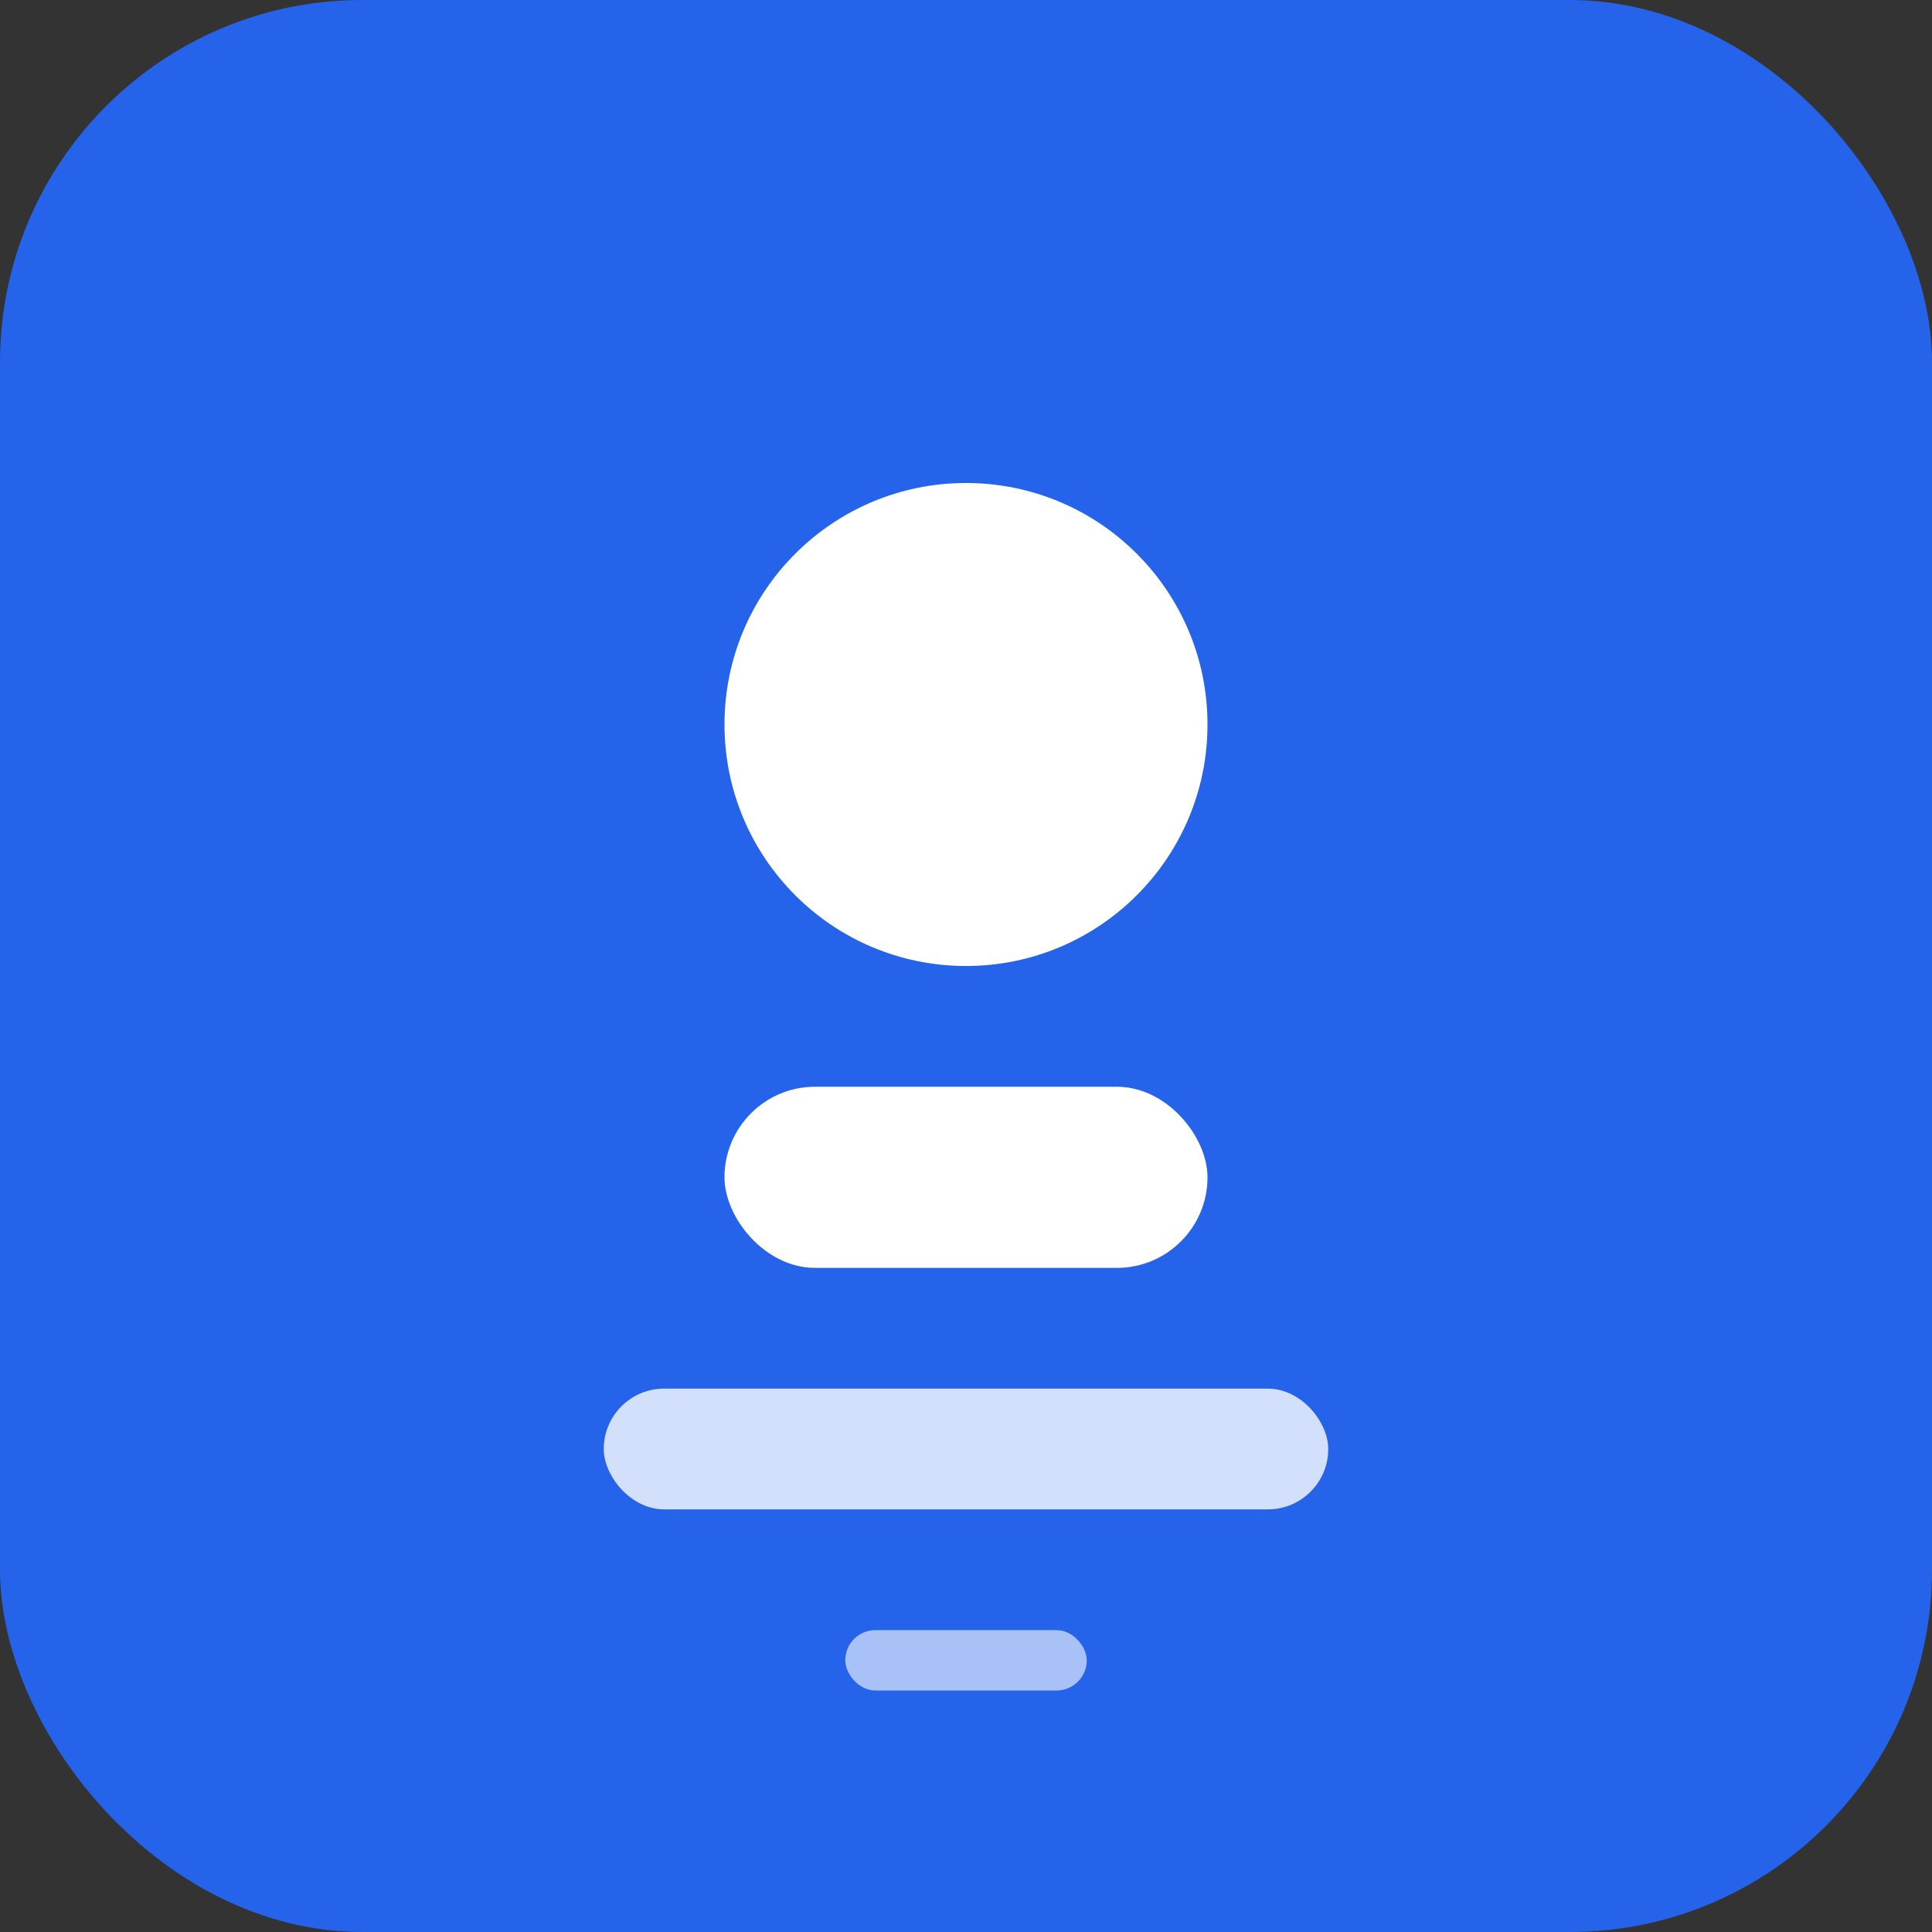
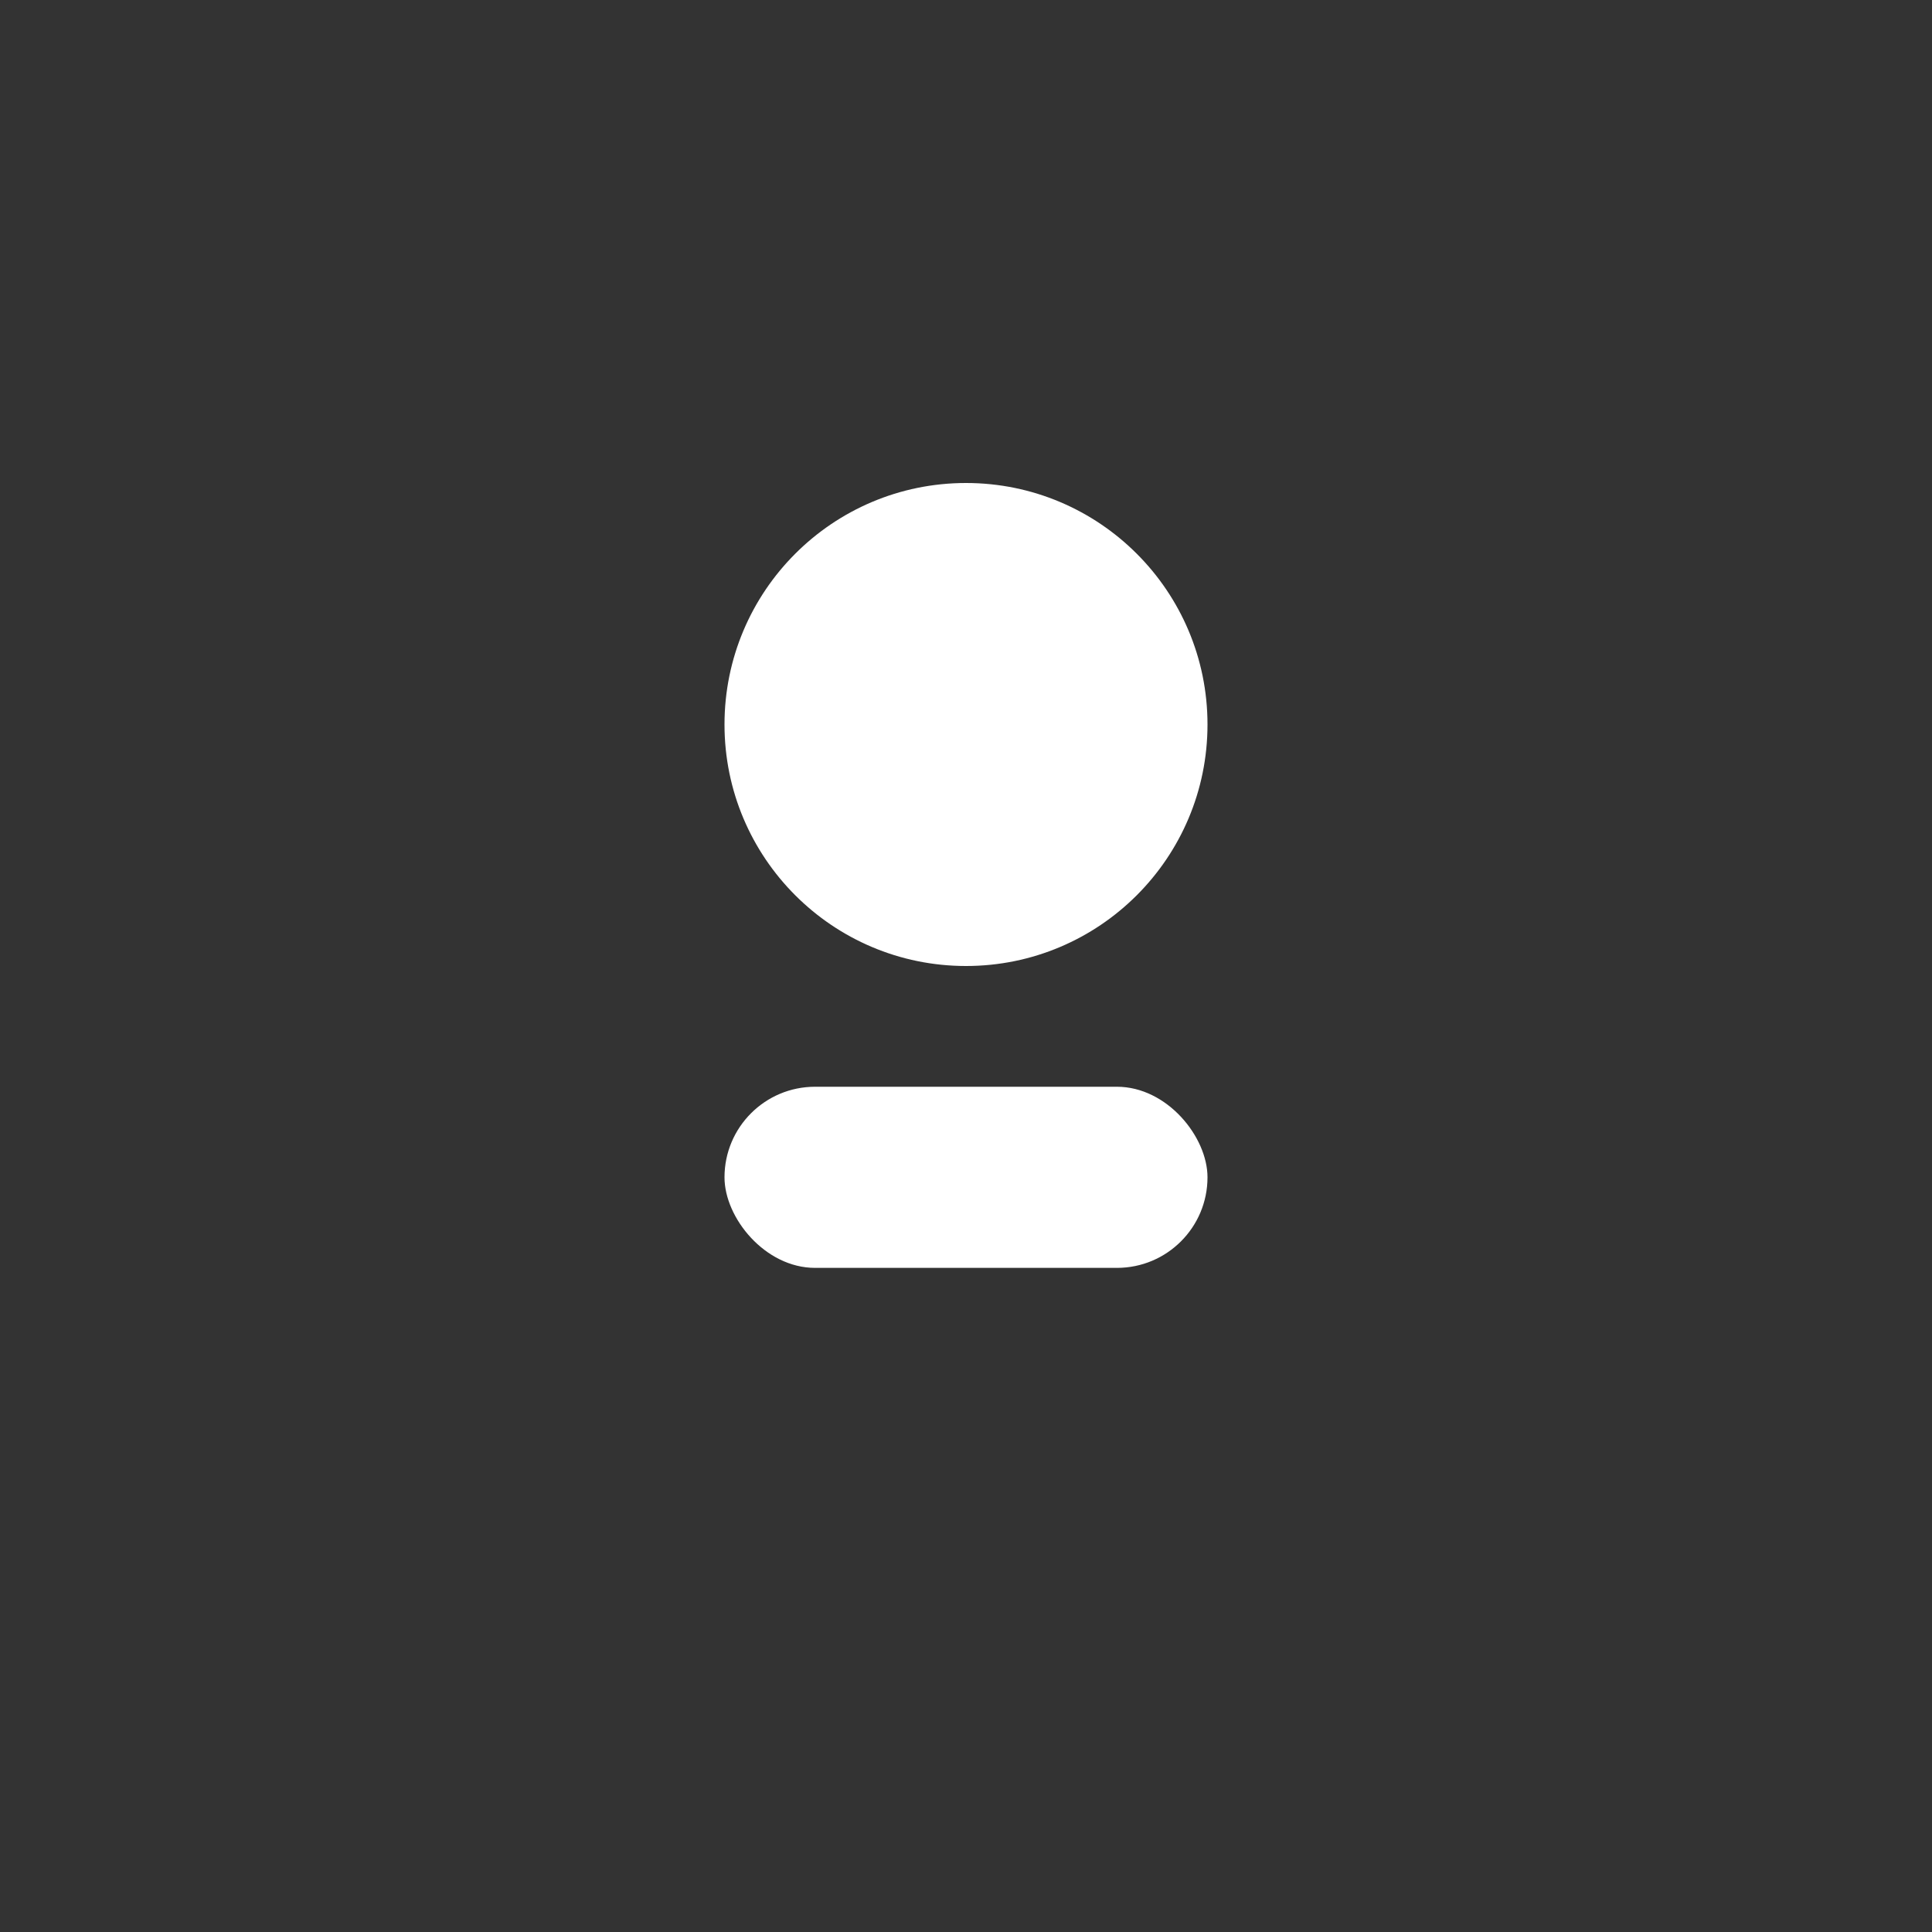
<svg xmlns="http://www.w3.org/2000/svg" width="32" height="32" viewBox="0 0 32 32">
  <rect x="0" y="0" width="32" height="32" fill="#333333" stroke="none" />
-   <rect width="32" height="32" rx="6" fill="#2563eb" />
  <circle cx="16" cy="12" r="4" fill="white" />
  <rect x="12" y="18" width="8" height="3" rx="1.5" fill="white" />
-   <rect x="10" y="23" width="12" height="2" rx="1" fill="white" opacity="0.8" />
-   <rect x="14" y="27" width="4" height="1" rx="0.5" fill="white" opacity="0.6" />
</svg>